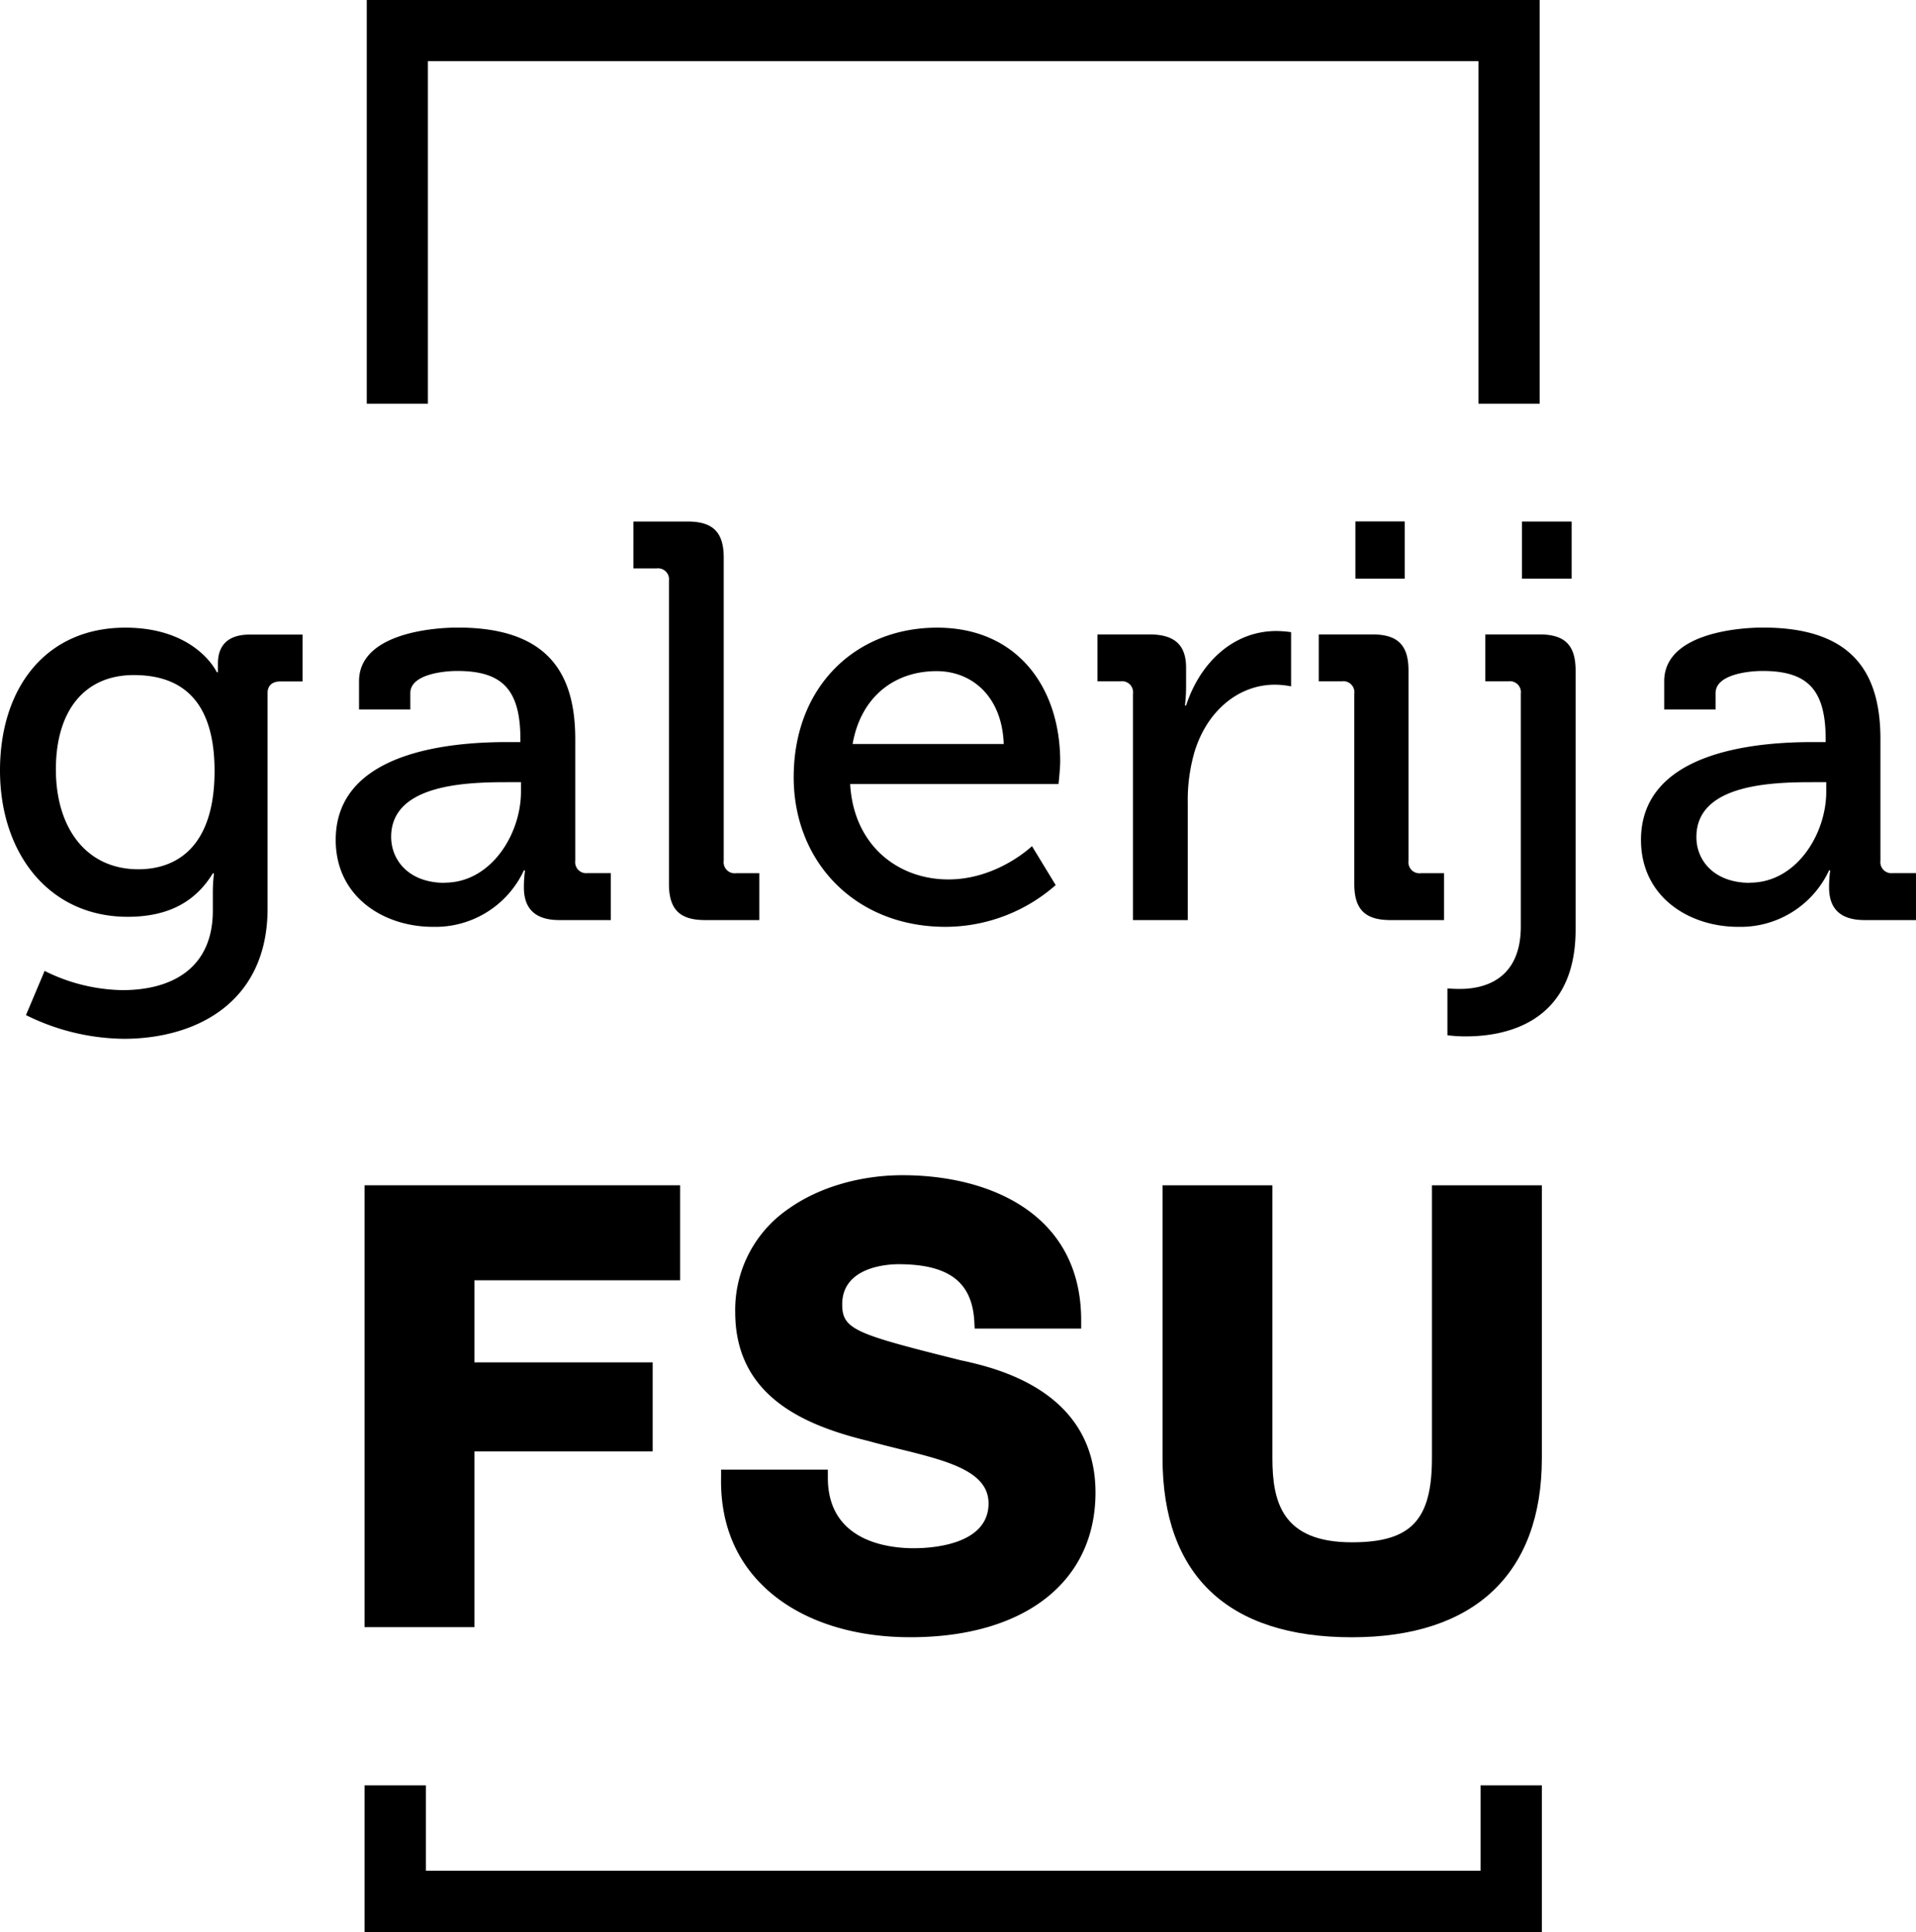
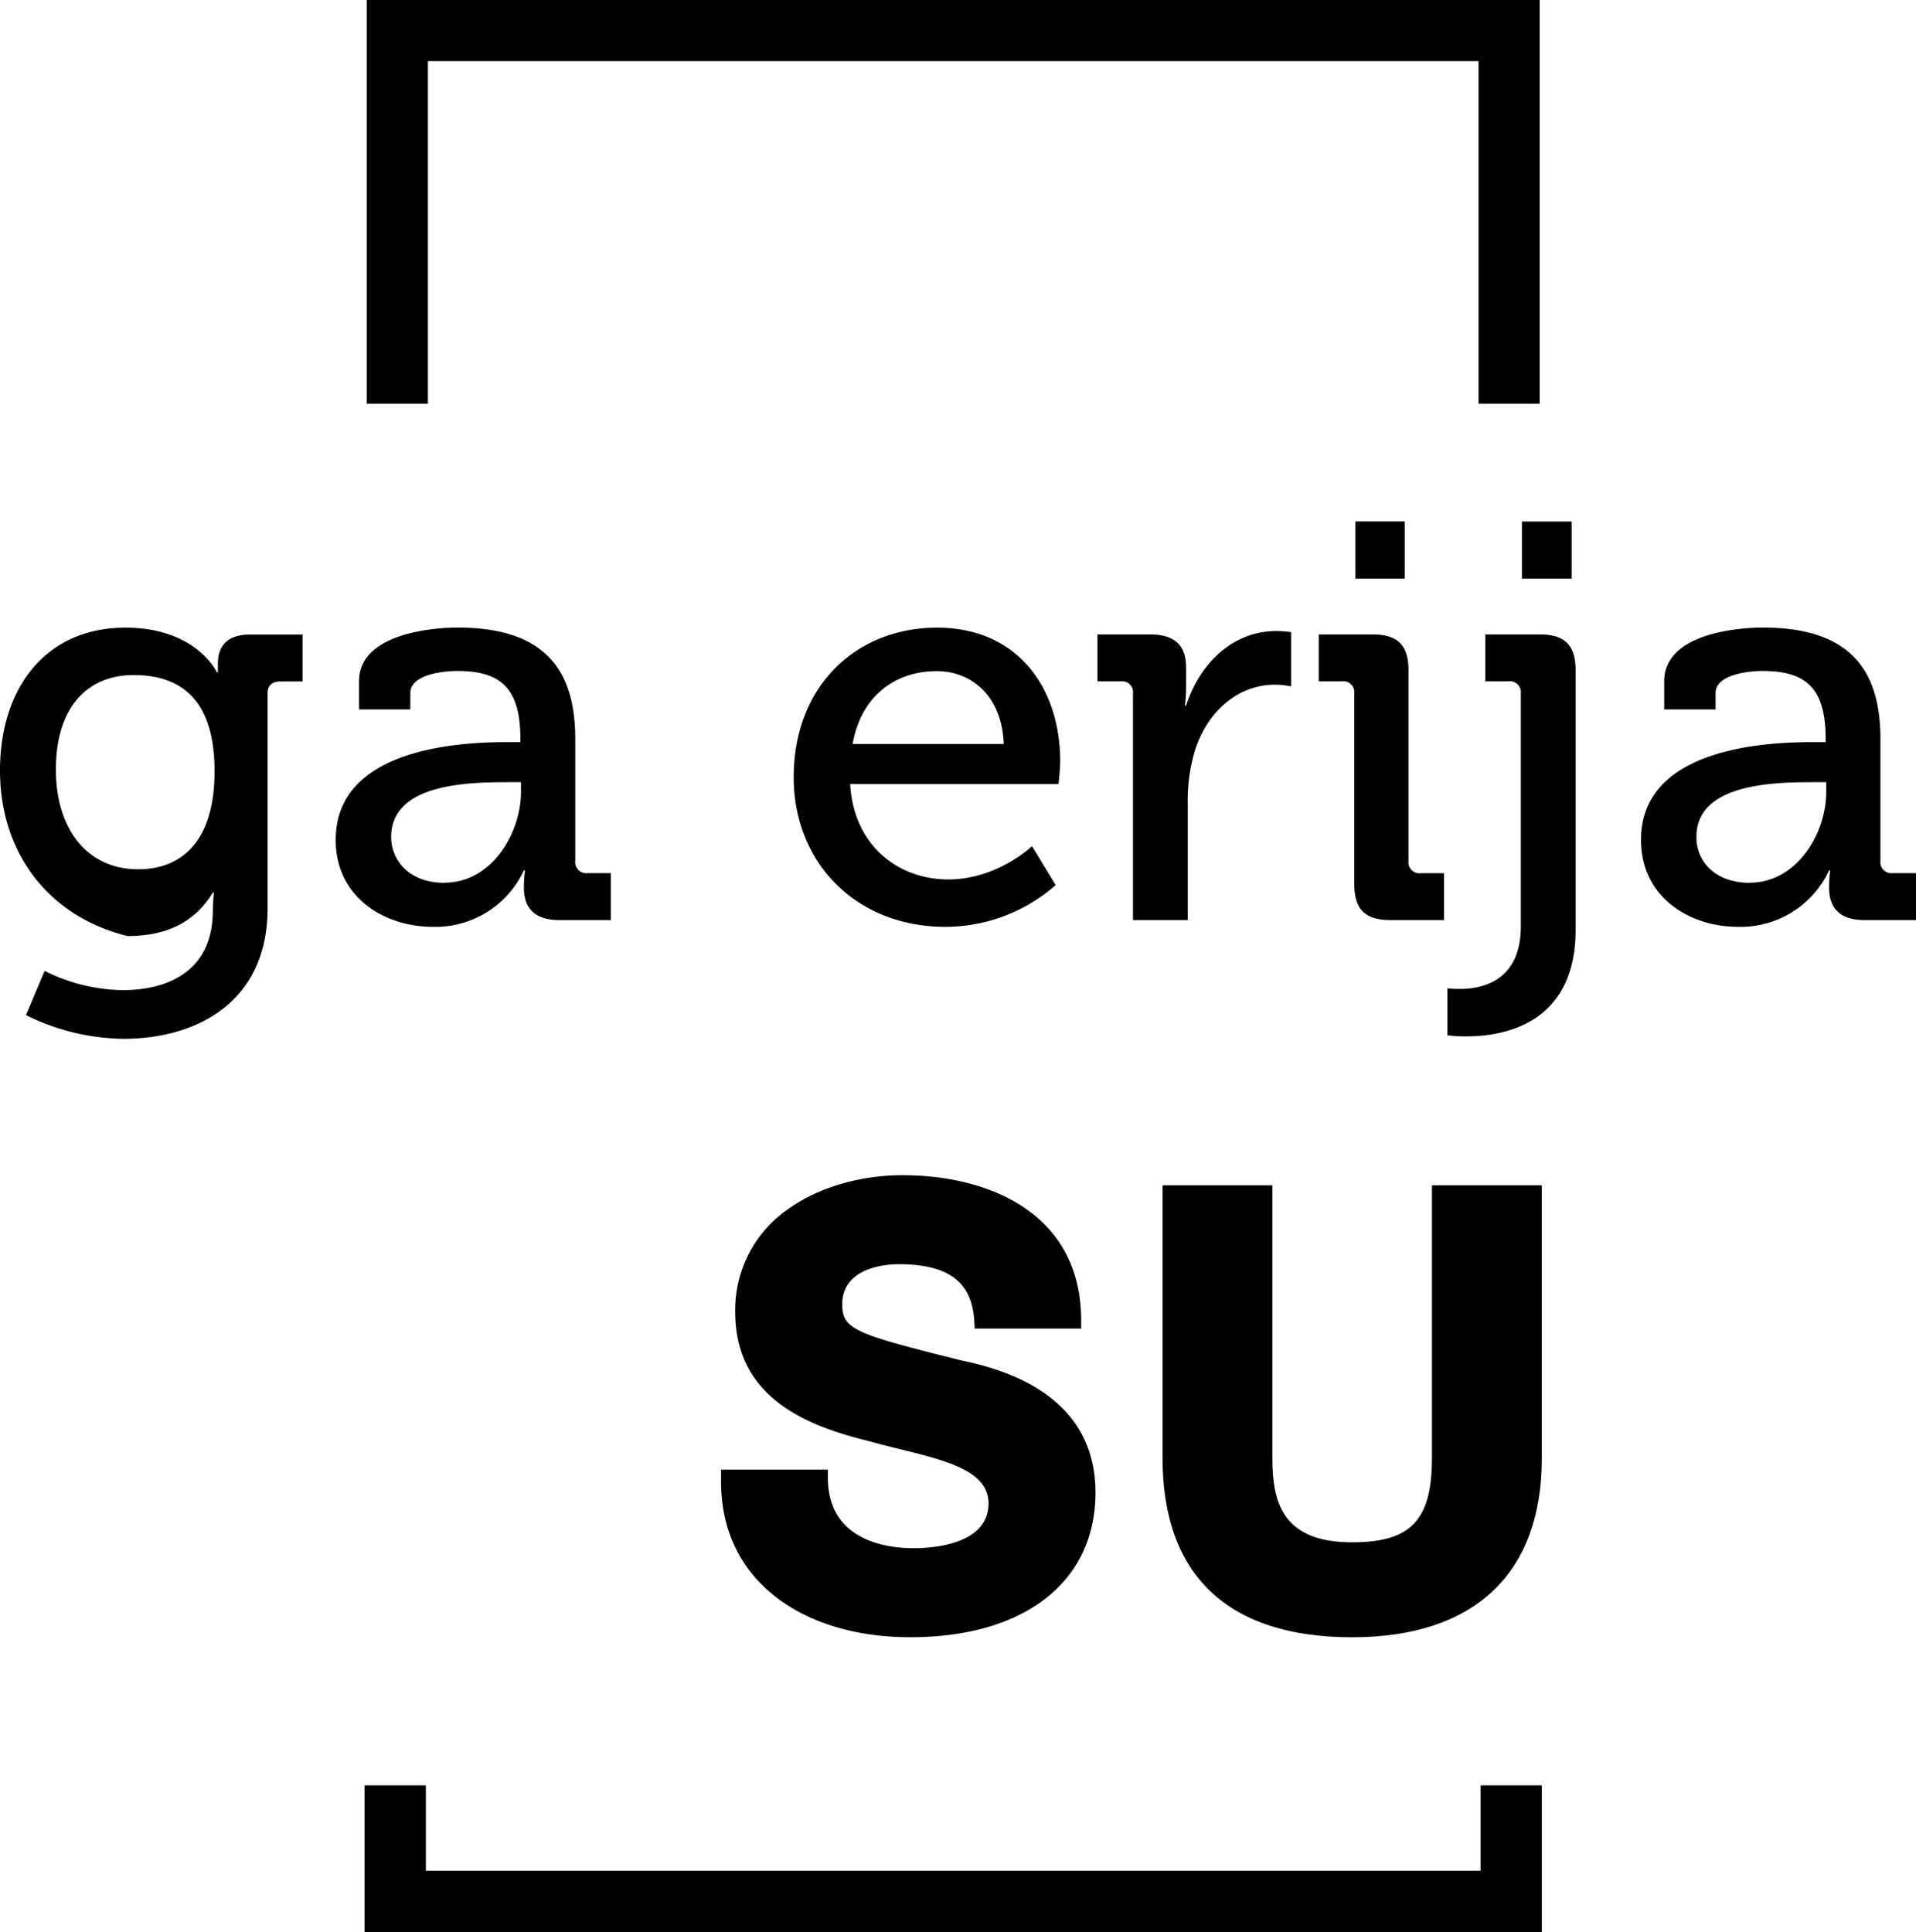
<svg xmlns="http://www.w3.org/2000/svg" viewBox="0 0 433.75 437.41">
  <title>fsu-galerija</title>
  <g id="Layer_2" data-name="Layer 2">
    <g id="Layer_1-2" data-name="Layer 1">
-       <polygon points="82.53 368.38 107.41 368.38 107.41 328.58 147.75 328.58 147.75 308.43 107.41 308.43 107.41 289.85 153.97 289.85 153.97 268.34 82.53 268.34 82.53 368.38" />
      <path d="M218,308.08l-.7-.17C193.67,302,190.66,301,190.66,295.3c0-8.65,10.59-9.09,12.72-9.09,11.36,0,16.65,4,17.18,12.83l.09,1.74h24.11v-1.85c0-24.24-20.89-32.87-40.44-32.87-9.53,0-18.86,2.72-25.61,7.47a27.72,27.72,0,0,0-12.27,23.52c0,19.32,16.11,25.74,30.09,29.17,2.38.66,4.78,1.26,7.13,1.84,10.8,2.67,20.13,5,20.13,12.3,0,9.42-12.93,10.15-16.92,10.15-5.84,0-19.46-1.55-19.46-15.95v-1.85H163.24l0,1.82c-.17,9.69,2.88,17.77,9,24,7.68,7.83,19.7,12.13,33.85,12.13,25.85,0,41.91-12.55,41.91-32.75,0-23.06-22.5-28.16-30-29.85" />
      <path d="M324.17,268.35V330.1c0,14.08-4.75,19.07-18.12,19.07-15.82,0-18-9.16-18-19.07V268.35H263.18V330.1c0,26.55,14.83,40.57,42.87,40.57,27.73,0,43-14.4,43-40.57V268.35Z" />
      <polygon points="335.17 404.19 335.17 423.53 96.41 423.53 96.41 404.19 82.53 404.19 82.53 437.41 349.05 437.41 349.05 404.19 335.17 404.19" />
      <polygon points="96.87 91.39 96.87 13.84 334.71 13.84 334.71 91.39 348.55 91.39 348.55 0 83.03 0 83.03 91.39 96.87 91.39" />
-       <path d="M28.37,142.1c16.11,0,20.71,10.09,20.71,10.09h.25v-2c0-3.84,2.05-6.52,7.16-6.52h12v10.61H63.39c-1.66,0-2.81.89-2.81,2.55v48.83c0,21.34-16.23,29.52-32.59,29.52a50.75,50.75,0,0,1-22.11-5.37l4.22-10a40.68,40.68,0,0,0,17.63,4.35c11.25,0,20.45-5,20.45-18v-4.35a37.29,37.29,0,0,1,.26-4.09h-.26c-3.83,6.27-9.84,9.84-19.3,9.84C11,207.53,0,193.09,0,174.43S10.35,142.1,28.37,142.1Zm20.2,32.46c0-16.87-8.31-21.73-18.28-21.73-11.25,0-17.64,8.18-17.64,21.35,0,13.42,7,22.62,18.66,22.62C40.26,196.8,48.57,191.43,48.57,174.56Z" />
+       <path d="M28.37,142.1c16.11,0,20.71,10.09,20.71,10.09h.25v-2c0-3.84,2.05-6.52,7.16-6.52h12v10.61H63.39c-1.66,0-2.81.89-2.81,2.55v48.83c0,21.34-16.23,29.52-32.59,29.52a50.75,50.75,0,0,1-22.11-5.37l4.22-10a40.68,40.68,0,0,0,17.63,4.35c11.25,0,20.45-5,20.45-18a37.29,37.29,0,0,1,.26-4.09h-.26c-3.83,6.27-9.84,9.84-19.3,9.84C11,207.53,0,193.09,0,174.43S10.35,142.1,28.37,142.1Zm20.2,32.46c0-16.87-8.31-21.73-18.28-21.73-11.25,0-17.64,8.18-17.64,21.35,0,13.42,7,22.62,18.66,22.62C40.26,196.8,48.57,191.43,48.57,174.56Z" />
      <path d="M115,168h2.81v-.64c0-11.37-4.21-15.46-14.31-15.46-3.07,0-10.61.76-10.61,5v3.71H81.28v-6.39c0-10.61,16.1-12.14,22.37-12.14,21,0,26.58,11,26.58,25.3v27.48a2.5,2.5,0,0,0,2.81,2.81h5.24V208.3H126.65c-5.75,0-8.05-2.81-8.05-7.41a27.73,27.73,0,0,1,.26-3.84h-.26A22.09,22.09,0,0,1,98,209.83c-11.12,0-22-6.77-22-19.68C76,169.32,104.16,168,115,168Zm-14.31,31.83c10.48,0,17.25-11,17.25-20.58v-2.17h-3.19c-9.33,0-26.2.51-26.2,12.39C88.57,194.75,92.53,199.87,100.71,199.87Z" />
-       <path d="M151.44,131.49a2.5,2.5,0,0,0-2.81-2.81h-5.24V118.07h12.27c5.75,0,8.18,2.43,8.18,8.18v68.63a2.5,2.5,0,0,0,2.81,2.81h5.24V208.3H159.62c-5.75,0-8.18-2.43-8.18-8.18Z" />
      <path d="M212.15,142.1c18.15,0,27.86,13.54,27.86,30.29,0,1.66-.38,5.11-.38,5.11H192.46c.77,13.8,10.74,21.6,22.24,21.6,11.12,0,18.92-7.54,18.92-7.54l5.37,8.82a37.88,37.88,0,0,1-24.93,9.45c-20.44,0-34.38-14.69-34.38-33.86C179.68,155.39,193.74,142.1,212.15,142.1Zm15.08,26.33c-.39-10.74-7.16-16.49-15.21-16.49-9.46,0-17.13,5.75-19,16.49Z" />
      <path d="M256.49,157.05a2.5,2.5,0,0,0-2.81-2.81h-5.24V143.63H260.2c5.62,0,8.31,2.3,8.31,7.54v4.09a36.76,36.76,0,0,1-.26,4.47h.26c3.06-9.45,10.48-16.87,20.45-16.87a24.59,24.59,0,0,1,3.32.26v12.27a18.52,18.52,0,0,0-3.71-.38c-7.92,0-15.21,5.62-18.15,15.2a39.33,39.33,0,0,0-1.53,11.63V208.3h-12.4Z" />
      <path d="M306.59,157.05a2.5,2.5,0,0,0-2.81-2.81h-5.24V143.63h12.14c5.75,0,8.18,2.43,8.18,8.18v43.07a2.5,2.5,0,0,0,2.81,2.81h5.24V208.3H314.77c-5.75,0-8.18-2.43-8.18-8.18Zm.25-39H318V131H306.84Z" />
      <path d="M330.49,223.89c4.72,0,13.8-1.53,13.8-14.18V157.05a2.5,2.5,0,0,0-2.81-2.81h-5.24V143.63h12.27c5.75,0,8.18,2.43,8.18,8.18v58.66c0,21.6-16.62,24.16-24.8,24.16a30.3,30.3,0,0,1-4.22-.26v-10.6S328.82,223.89,330.49,223.89Zm14.05-105.82h11.25V131H344.54Z" />
      <path d="M410.49,168h2.81v-.64c0-11.37-4.21-15.46-14.31-15.46-3.07,0-10.61.76-10.61,5v3.71H376.75v-6.39c0-10.61,16.1-12.14,22.37-12.14,21,0,26.58,11,26.58,25.3v27.48a2.5,2.5,0,0,0,2.81,2.81h5.24V208.3H422.12c-5.75,0-8.05-2.81-8.05-7.41a27.73,27.73,0,0,1,.26-3.84h-.26a22.09,22.09,0,0,1-20.58,12.78c-11.12,0-22-6.77-22-19.68C371.51,169.32,399.63,168,410.49,168Zm-14.31,31.83c10.48,0,17.25-11,17.25-20.58v-2.17h-3.19c-9.33,0-26.2.51-26.2,12.39C384,194.75,388,199.87,396.18,199.87Z" />
    </g>
  </g>
</svg>